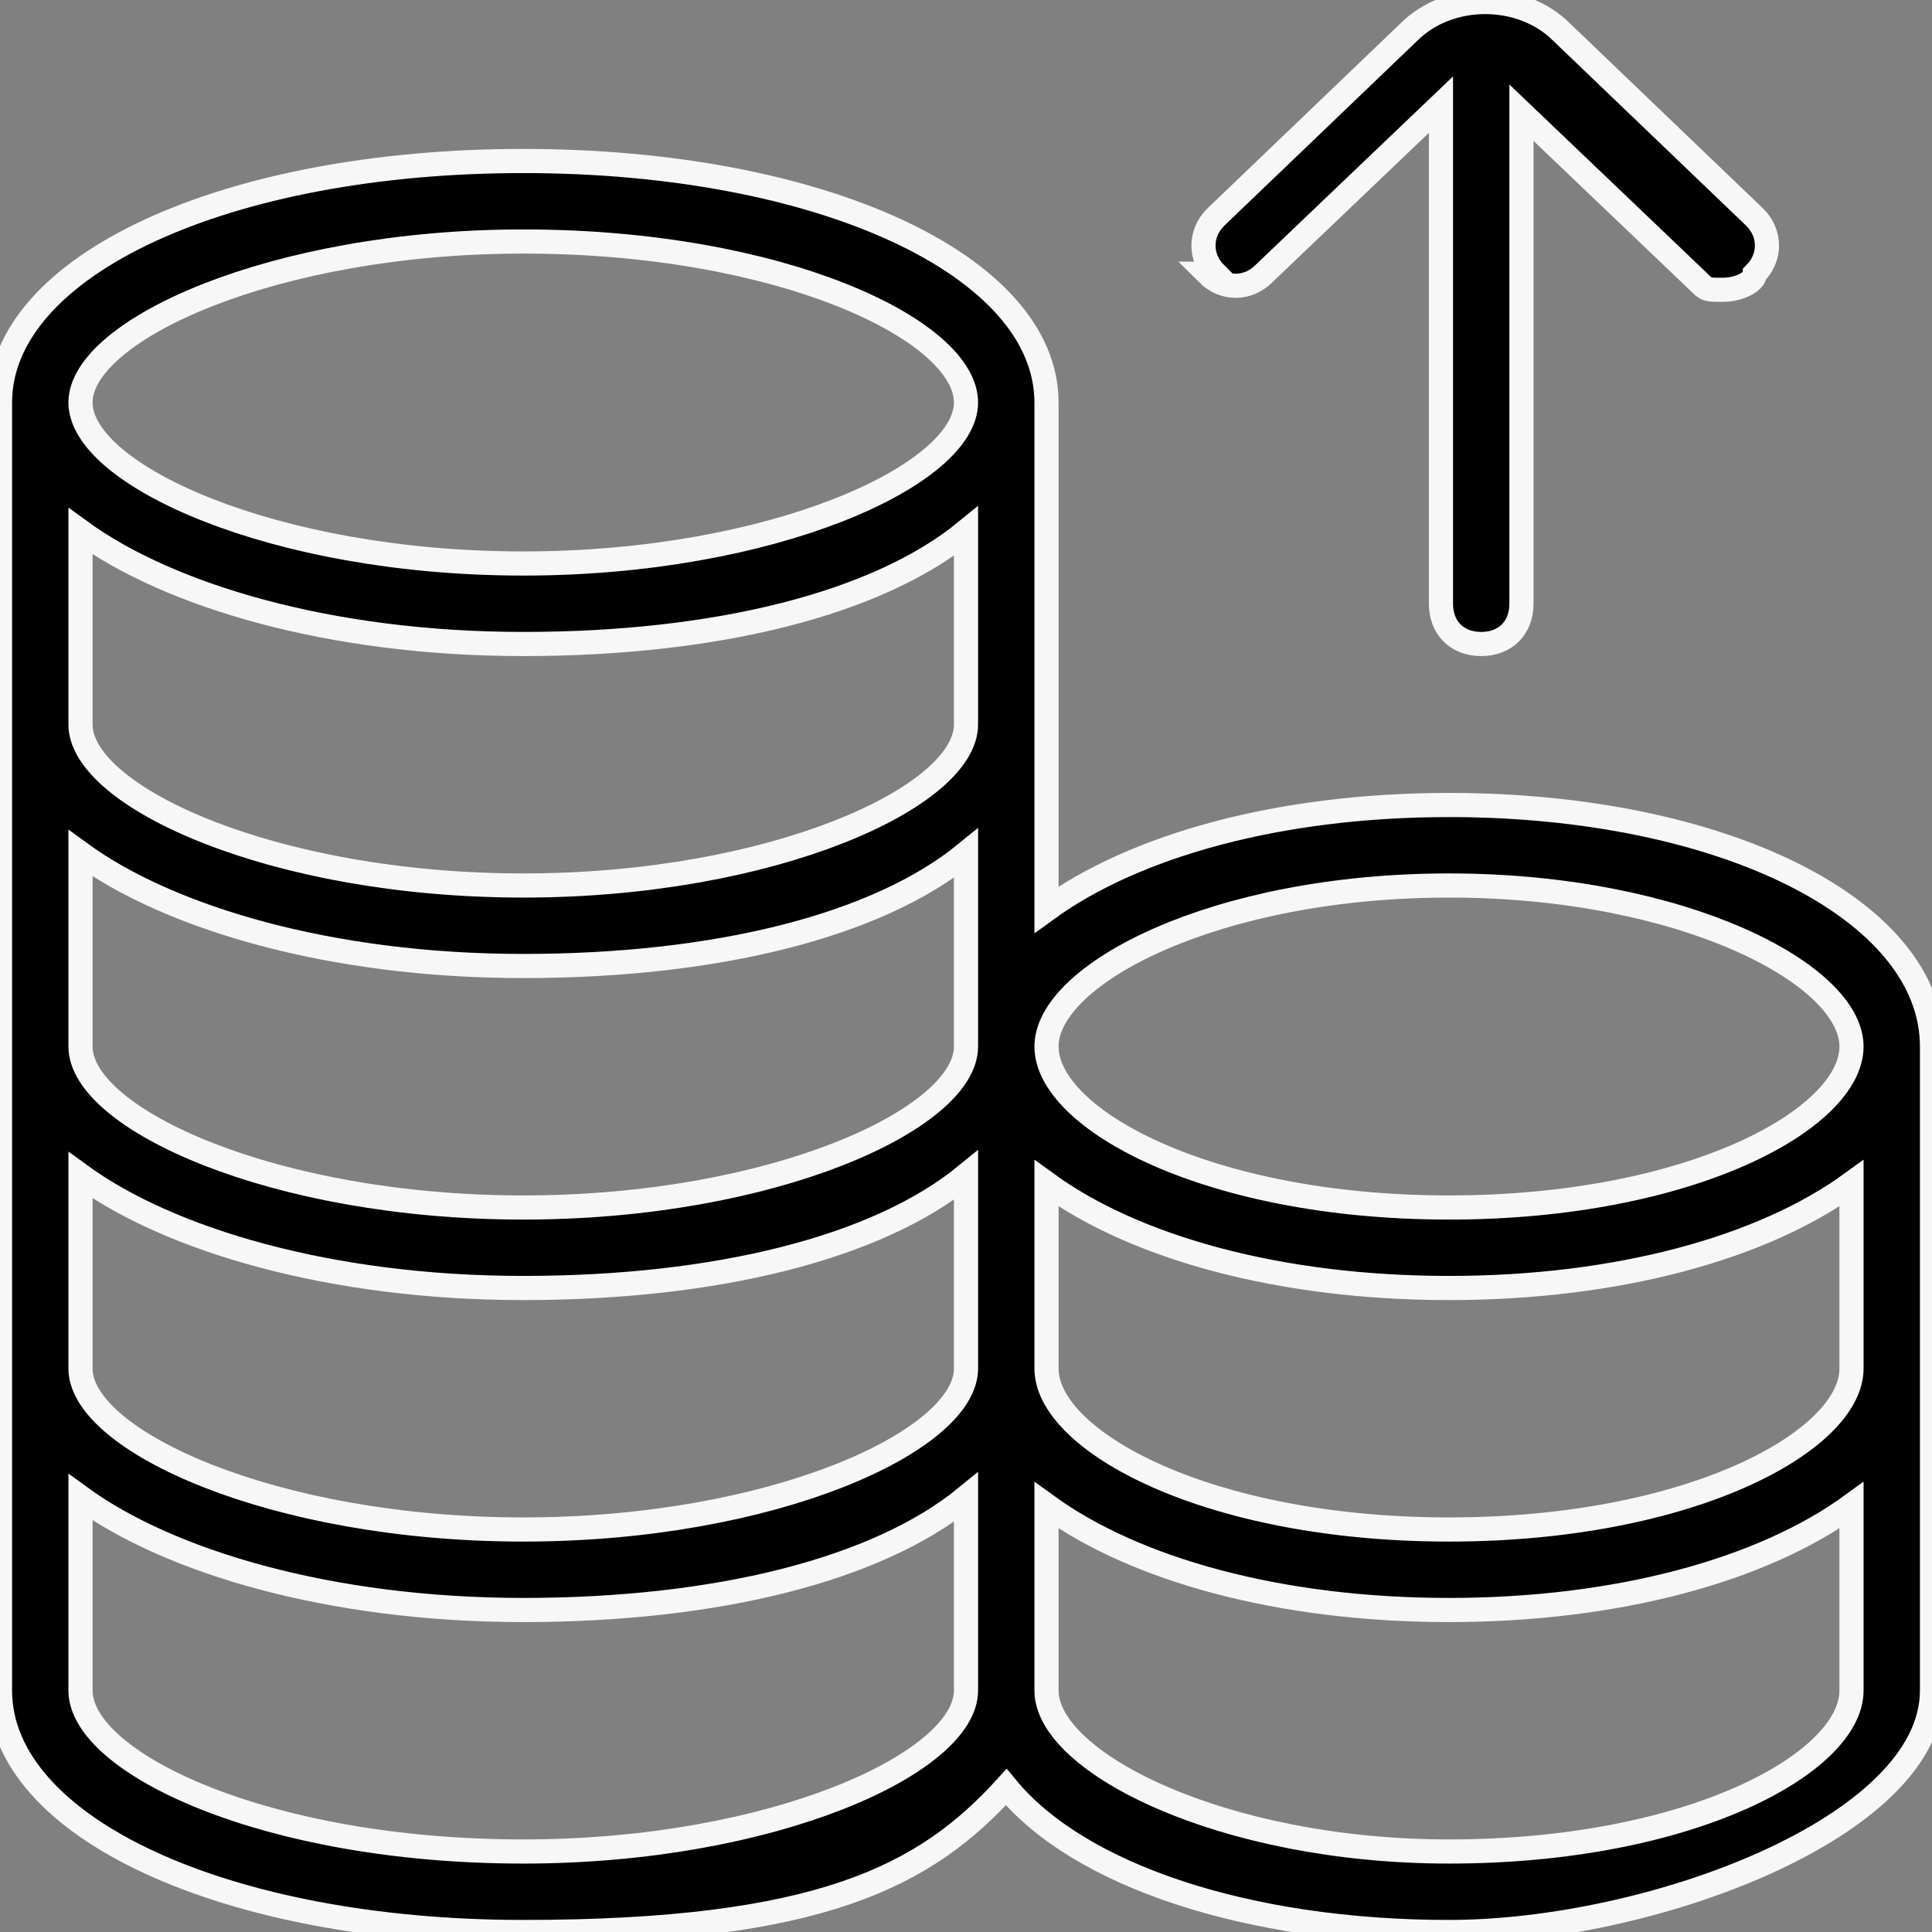
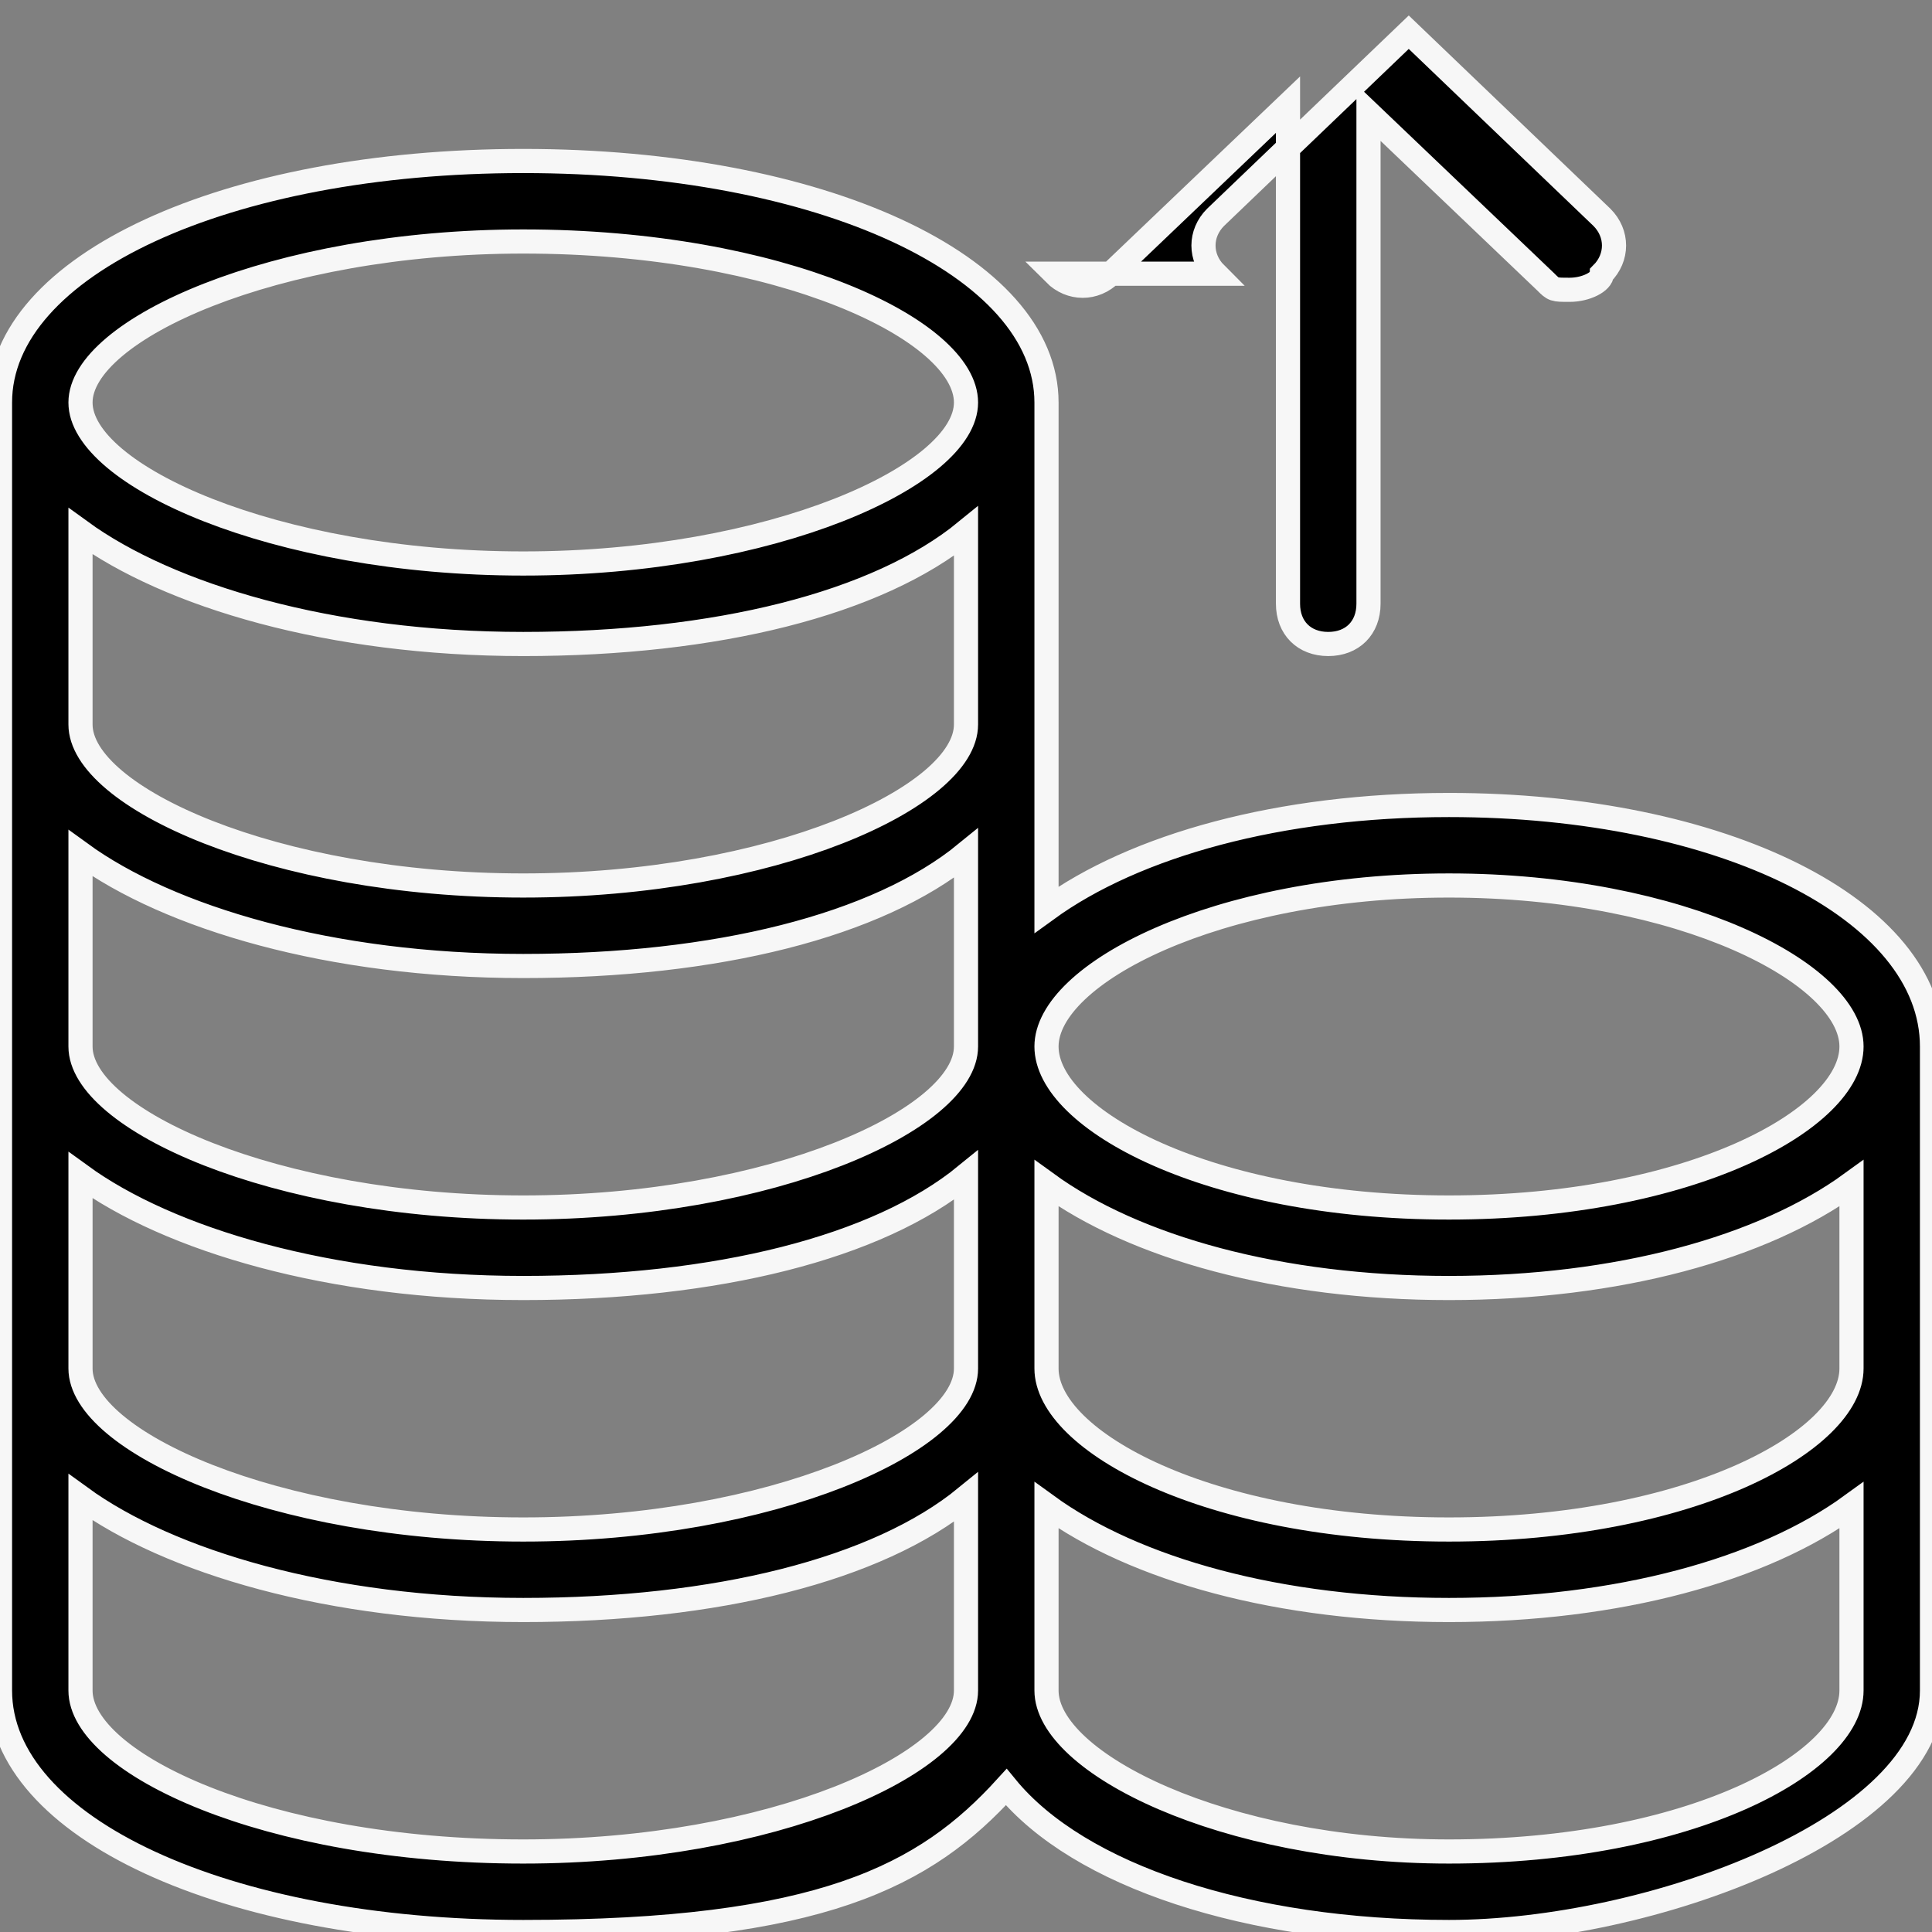
<svg xmlns="http://www.w3.org/2000/svg" id="Layer_1" width="24" height="24" viewBox="0 0 24 24">
  <rect x="0" y="0" width="24" height="24" fill="#808080" stroke="none" />
  <defs>
    <style>      .st0 {        stroke: #f7f7f7;        stroke-miterlimit: 10;        stroke-width: .3px;      }    </style>
  </defs>
-   <path class="st0" d="M18,10c-2.1,0-3.9.5-5,1.3v-6.3c0-1.7-2.8-3-6.5-3S0,3.3,0,5v16c0,1.7,2.8,3,6.5,3s5-.7,6-1.8c.9,1.1,3,1.8,5.5,1.8s6-1.3,6-3v-8c0-1.7-2.6-3-6-3ZM23,17c0,.9-2,2-5,2s-5-1.1-5-2v-2.3c1.1.8,2.9,1.3,5,1.3s3.9-.5,5-1.3v2.3ZM12,9c0,.9-2.4,2-5.5,2s-5.5-1.1-5.5-2v-2.4c1.1.8,3.1,1.4,5.5,1.4s4.4-.5,5.5-1.4v2.4ZM6.5,12c2.4,0,4.4-.5,5.5-1.4v2.4c0,.9-2.4,2-5.5,2s-5.5-1.1-5.5-2v-2.4c1.1.8,3.1,1.4,5.5,1.4ZM1,14.6c1.1.8,3.1,1.4,5.5,1.4s4.4-.5,5.5-1.4v2.4c0,.9-2.4,2-5.5,2s-5.5-1.1-5.5-2v-2.4ZM18,11c2.9,0,5,1.1,5,2s-2,2-5,2-5-1.1-5-2,2.1-2,5-2ZM6.5,3c3.2,0,5.5,1.1,5.5,2s-2.4,2-5.5,2S1,5.9,1,5s2.4-2,5.5-2ZM6.5,23c-3.2,0-5.5-1.1-5.5-2v-2.4c1.1.8,3.1,1.4,5.5,1.4s4.4-.5,5.5-1.4v2.4c0,.9-2.4,2-5.5,2ZM18,23c-2.8,0-5-1.1-5-2v-2.3c1.1.8,2.9,1.3,5,1.3s3.9-.5,5-1.3v2.3c0,.9-2,2-5,2ZM15.1,3.4c-.2-.2-.2-.5,0-.7l2.4-2.3c.5-.5,1.4-.5,1.9,0l2.4,2.3c.2.2.2.5,0,.7,0,.1-.2.2-.4.2s-.2,0-.3-.1l-2.2-2.1v6.1c0,.3-.2.5-.5.5s-.5-.2-.5-.5V1.3l-2.2,2.1c-.2.2-.5.2-.7,0Z" />
+   <path class="st0" d="M18,10c-2.1,0-3.9.5-5,1.3v-6.3c0-1.7-2.8-3-6.5-3S0,3.3,0,5v16c0,1.7,2.8,3,6.5,3s5-.7,6-1.8c.9,1.1,3,1.8,5.5,1.8s6-1.3,6-3v-8c0-1.7-2.6-3-6-3ZM23,17c0,.9-2,2-5,2s-5-1.1-5-2v-2.3c1.1.8,2.9,1.3,5,1.3s3.9-.5,5-1.3v2.3ZM12,9c0,.9-2.4,2-5.5,2s-5.5-1.1-5.5-2v-2.4c1.1.8,3.1,1.4,5.5,1.4s4.4-.5,5.5-1.4v2.4ZM6.5,12c2.4,0,4.4-.5,5.5-1.4v2.4c0,.9-2.4,2-5.5,2s-5.5-1.1-5.5-2v-2.4c1.1.8,3.1,1.4,5.5,1.4ZM1,14.6c1.1.8,3.1,1.4,5.5,1.4s4.4-.5,5.5-1.4v2.4c0,.9-2.4,2-5.5,2s-5.5-1.1-5.5-2v-2.4ZM18,11c2.9,0,5,1.1,5,2s-2,2-5,2-5-1.1-5-2,2.1-2,5-2ZM6.5,3c3.2,0,5.5,1.1,5.5,2s-2.4,2-5.5,2S1,5.9,1,5s2.4-2,5.5-2ZM6.5,23c-3.2,0-5.5-1.1-5.5-2v-2.4c1.1.8,3.1,1.4,5.5,1.4s4.4-.5,5.5-1.4v2.4c0,.9-2.4,2-5.5,2ZM18,23c-2.8,0-5-1.1-5-2v-2.3c1.1.8,2.9,1.3,5,1.3s3.9-.5,5-1.3v2.3c0,.9-2,2-5,2ZM15.1,3.4c-.2-.2-.2-.5,0-.7l2.4-2.3l2.4,2.3c.2.2.2.5,0,.7,0,.1-.2.2-.4.2s-.2,0-.3-.1l-2.2-2.1v6.1c0,.3-.2.5-.5.5s-.5-.2-.5-.5V1.3l-2.2,2.1c-.2.2-.5.2-.7,0Z" />
</svg>